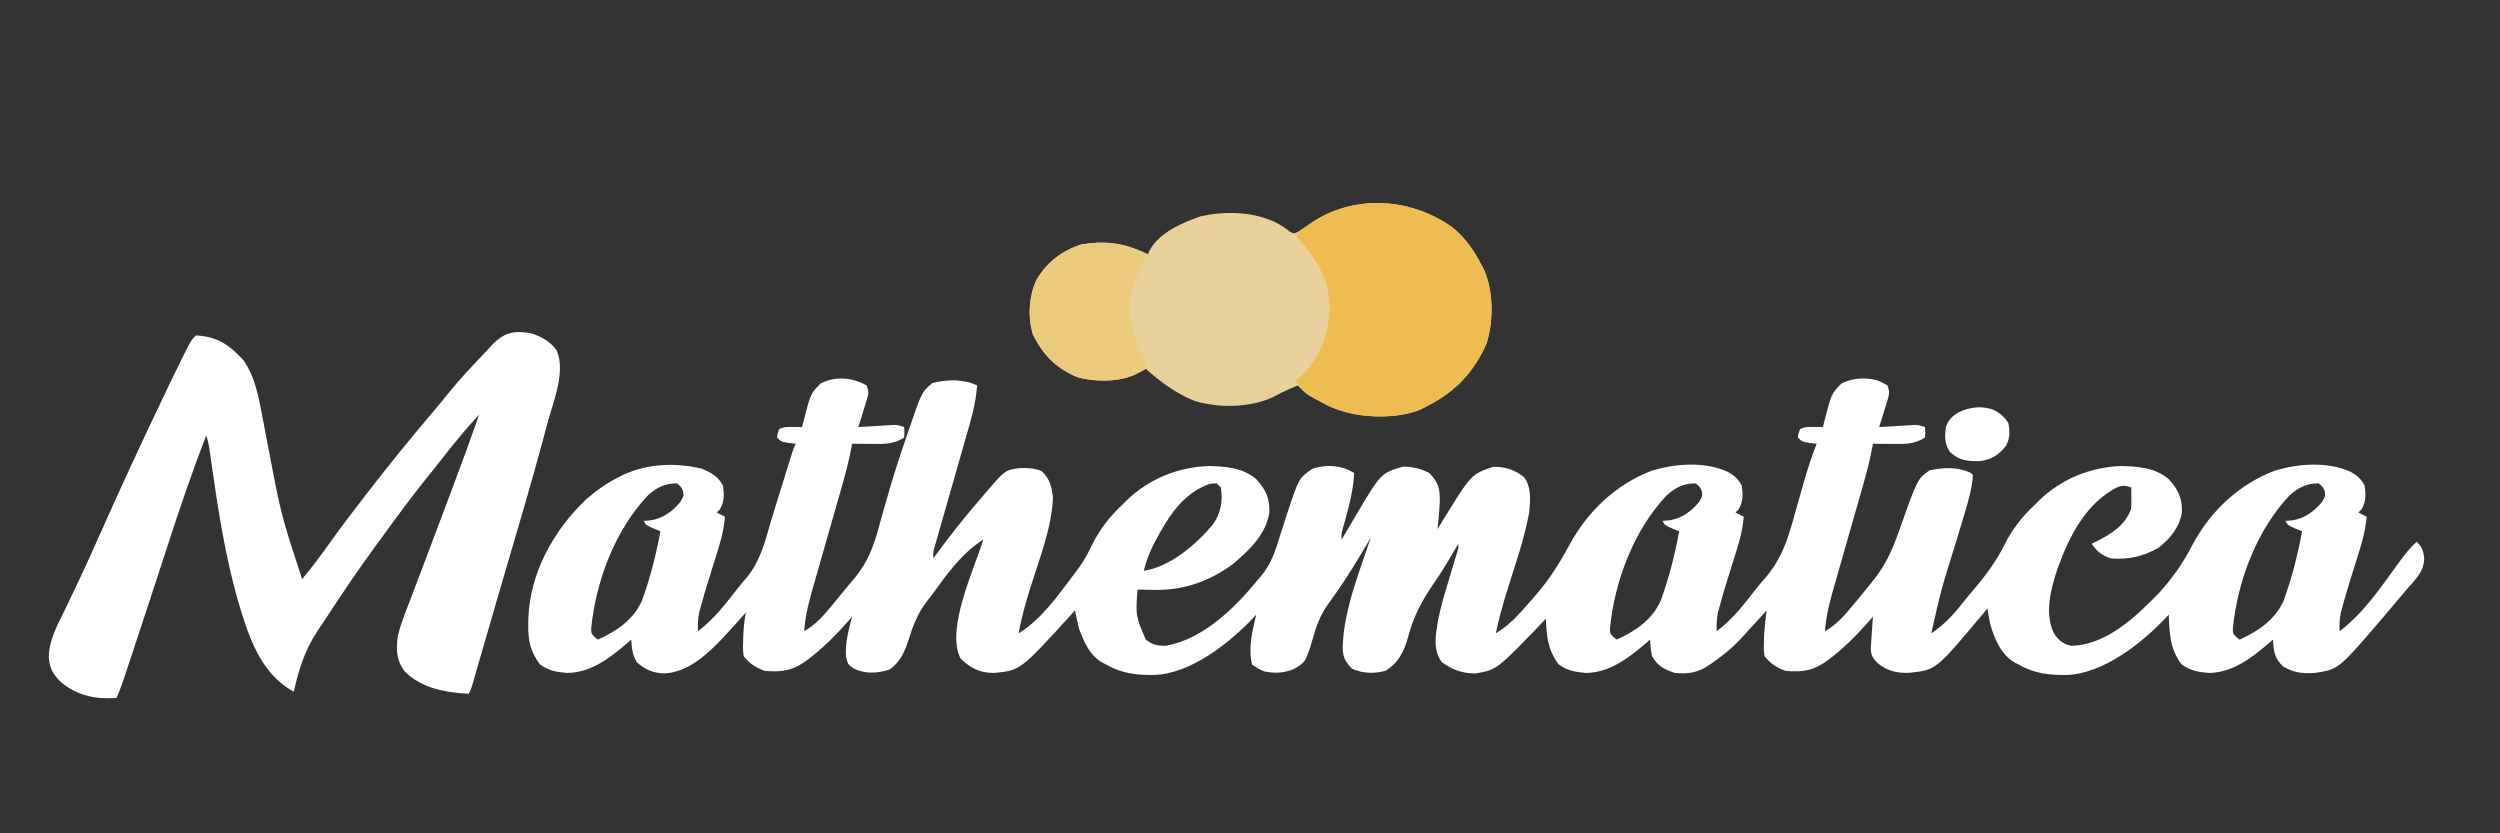
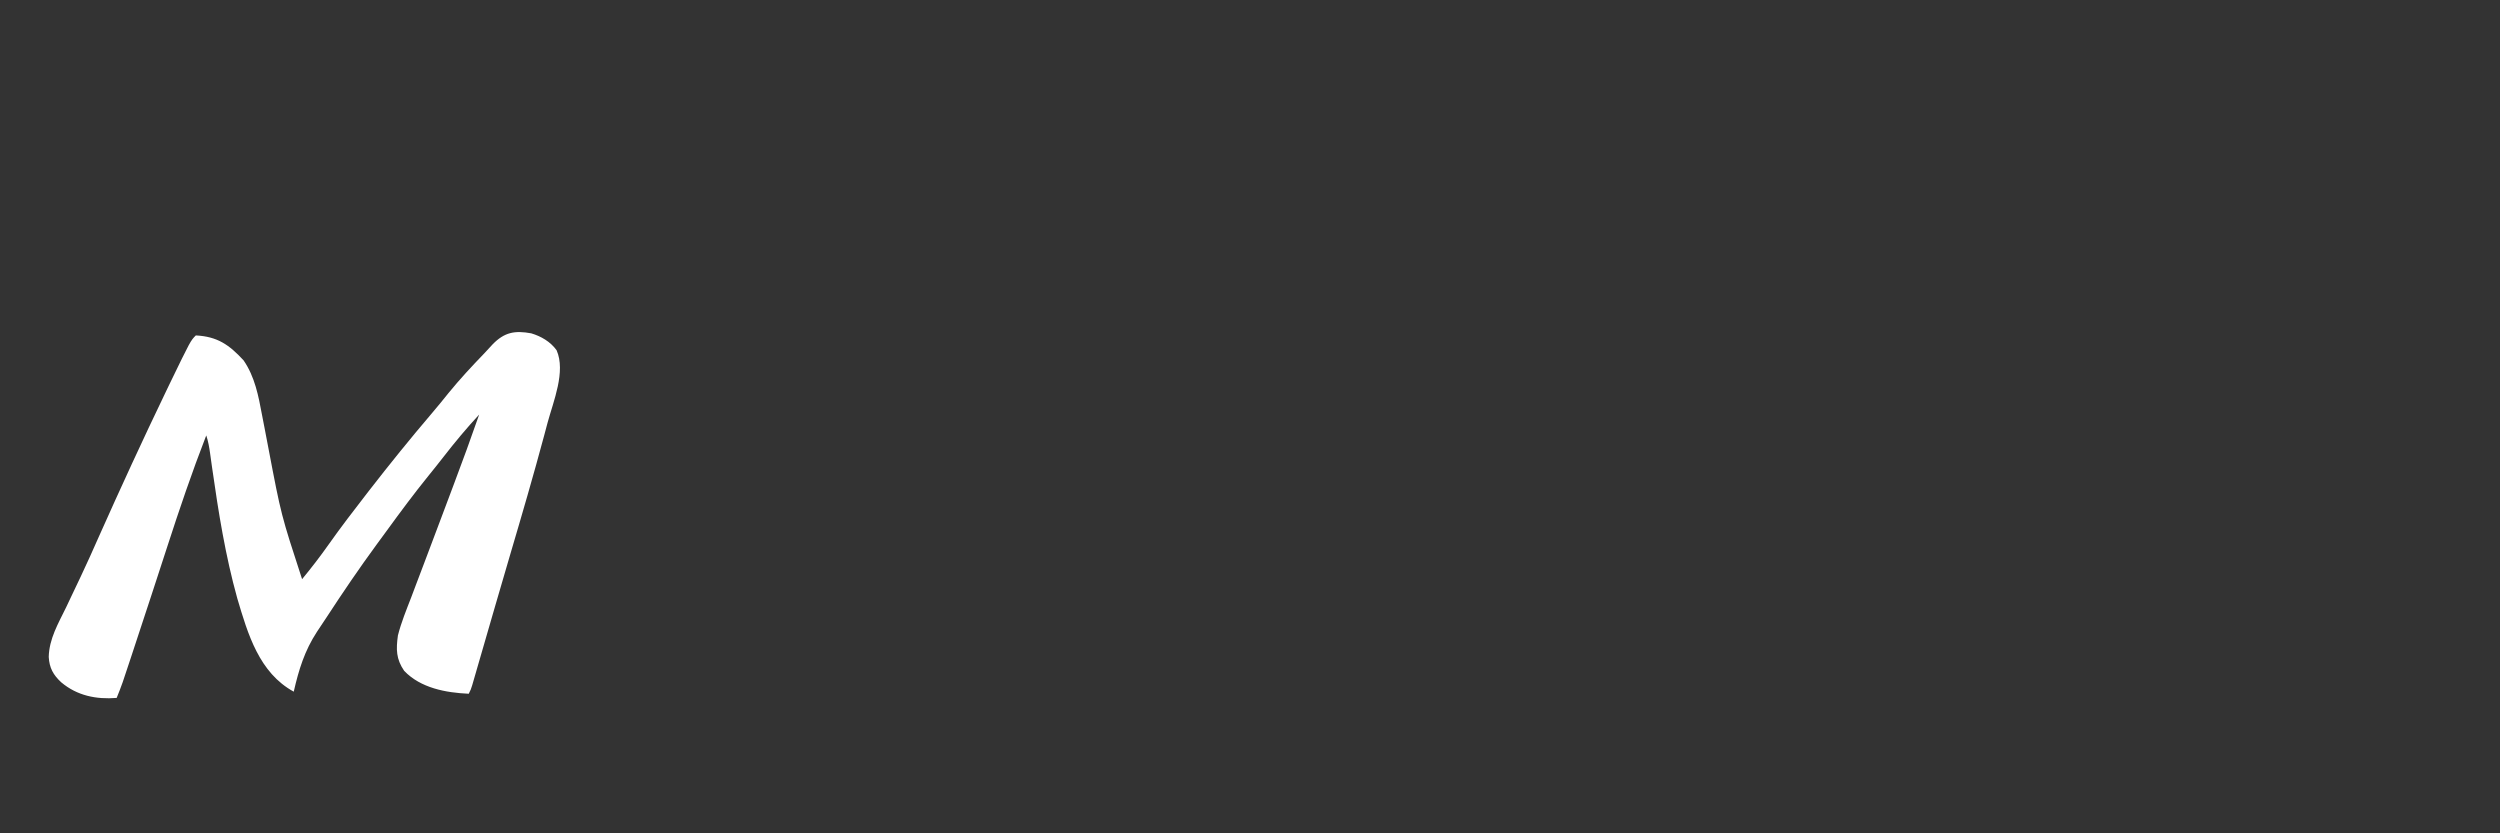
<svg xmlns="http://www.w3.org/2000/svg" version="1.1" width="1200" height="400">
  <rect width="100%" height="100%" fill="#333333" stroke="none" />
-   <path d="M0 0 C1.081 3.242 0.964 3.897 0.004 7.012 C-0.225 7.769 -0.454 8.526 -0.689 9.307 C-0.936 10.092 -1.183 10.878 -1.438 11.688 C-1.802 12.883 -1.802 12.883 -2.174 14.104 C-2.775 16.071 -3.386 18.036 -4 20 C-3.16 19.947 -3.16 19.947 -2.303 19.892 C0.235 19.735 2.774 19.586 5.312 19.438 C6.194 19.381 7.075 19.325 7.982 19.268 C9.254 19.195 9.254 19.195 10.551 19.121 C11.331 19.074 12.111 19.027 12.915 18.978 C15 19 15 19 18 20 C18.188 22.375 18.188 22.375 18 25 C12.696 28.536 7.352 28.13 1.188 28.062 C0.005 28.056 0.005 28.056 -1.201 28.049 C-3.134 28.037 -5.067 28.019 -7 28 C-7.092 28.534 -7.184 29.068 -7.278 29.618 C-8.679 37.19 -10.757 44.541 -12.885 51.931 C-13.549 54.239 -14.208 56.549 -14.865 58.859 C-16.732 65.42 -18.608 71.979 -20.49 78.536 C-21.646 82.566 -22.795 86.598 -23.939 90.631 C-24.374 92.156 -24.811 93.681 -25.251 95.205 C-27.437 102.774 -29.492 110.095 -30 118 C-24.555 114.813 -20.985 110.849 -17 106 C-16.297 105.161 -15.595 104.322 -14.871 103.457 C-13.381 101.661 -11.907 99.852 -10.448 98.03 C-8.929 96.149 -7.379 94.292 -5.786 92.473 C0.828 84.504 3.516 76.697 6.179 66.825 C7.377 62.391 8.662 57.983 9.934 53.57 C10.187 52.681 10.441 51.792 10.702 50.876 C13.189 42.202 15.998 33.655 18.938 25.125 C19.159 24.472 19.38 23.819 19.608 23.147 C26.362 3.242 26.362 3.242 31.5 -1.125 C38.645 -2.911 46.246 -3.157 53 0 C52.445 8.767 49.95 16.914 47.527 25.305 C47.08 26.876 46.633 28.448 46.186 30.02 C45.017 34.134 43.84 38.245 42.66 42.356 C40.767 48.955 38.883 55.557 37.005 62.161 C36.348 64.464 35.686 66.765 35.024 69.066 C34.622 70.472 34.221 71.878 33.82 73.285 C33.468 74.512 33.116 75.74 32.753 77.004 C31.878 79.97 31.878 79.97 32 83 C32.739 81.996 33.477 80.992 34.238 79.957 C40.854 71.016 47.693 62.384 55 54 C55.806 53.047 56.611 52.095 57.441 51.113 C66.511 40.601 66.511 40.601 73.48 39.668 C77.306 39.515 80.326 39.756 83.938 41.062 C87.934 44.817 88.844 48.614 89.438 53.875 C88.784 68.55 82.882 83.322 78.53 97.248 C76.296 104.435 74.22 111.557 73 119 C84.199 111.986 92.134 100.454 100 90 C100.44 89.415 100.88 88.83 101.334 88.228 C103.952 84.667 106.027 81.16 107.875 77.125 C111.673 69.324 116.644 62.902 123 57 C123.599 56.395 124.199 55.791 124.816 55.168 C135.591 44.79 149.676 39.069 164.625 38.688 C172.747 38.96 180.615 39.549 187 45 C191.46 49.832 193.539 54.146 193.301 60.836 C191.839 71.356 183.638 79.128 175.875 85.688 C164.832 93.878 152.198 98.415 138.5 98.125 C137.678 98.116 136.855 98.107 136.008 98.098 C134.005 98.074 132.002 98.039 130 98 C129.103 110.694 129.103 110.694 134 122 C137.525 124.644 139.406 125.01 143.812 124.938 C161.676 121.723 177.015 106.564 188 93 C188.462 92.476 188.925 91.952 189.401 91.412 C194.297 85.51 196.285 79.134 198.5 71.875 C199.272 69.464 200.048 67.053 200.828 64.645 C201.199 63.497 201.569 62.349 201.951 61.167 C207.493 44.436 207.493 44.436 214 40 C219.598 38.134 225.673 38.141 231.125 40.5 C232.074 40.995 233.023 41.49 234 42 C233.615 49.824 231.82 56.975 229.728 64.486 C229.507 65.283 229.286 66.081 229.059 66.902 C228.855 67.619 228.652 68.336 228.443 69.074 C227.888 71.158 227.888 71.158 228 74 C228.49 73.162 228.49 73.162 228.99 72.307 C230.508 69.722 232.035 67.142 233.562 64.562 C234.076 63.684 234.59 62.806 235.119 61.9 C246.876 42.111 246.876 42.111 257.375 39 C262.045 39 265.832 39.879 270 42 C274.31 46.417 275.161 49.204 275.102 55.336 C274.927 59.908 274.476 64.451 274 69 C274.641 67.949 275.281 66.899 275.941 65.816 C290.238 42.531 290.238 42.531 300.875 39.062 C306.379 38.952 311.201 40.561 315.5 44 C319.231 48.975 318.528 55.096 318 61 C315.64 74.053 311.011 86.838 307.123 99.505 C305.151 105.97 303.344 112.375 302 119 C306.53 116.203 310.119 113.091 313.688 109.125 C314.203 108.555 314.718 107.986 315.25 107.399 C316.848 105.612 318.428 103.811 320 102 C320.723 101.167 320.723 101.167 321.46 100.318 C327.834 92.864 332.751 85.121 337.372 76.482 C346.104 60.358 359.855 47.266 377.188 40.82 C388.711 37.459 402.06 36.497 413.285 41.449 C416.569 43.325 418.131 44.693 420 48 C420.684 52.299 420.723 55.765 418.5 59.562 C417.757 60.274 417.757 60.274 417 61 C418.32 61.66 419.64 62.32 421 63 C420.413 70.207 418.389 76.697 416.188 83.562 C415.46 85.881 414.735 88.2 414.012 90.52 C413.49 92.189 413.49 92.189 412.958 93.893 C411.744 97.83 410.583 101.776 409.5 105.75 C409.201 106.838 408.902 107.926 408.594 109.047 C407.978 112.108 407.888 114.886 408 118 C415.607 112.3 421.36 104.859 427.112 97.375 C428.484 95.65 429.923 93.977 431.4 92.339 C439.643 82.735 442.579 72.437 445.875 60.375 C446.686 57.512 447.506 54.652 448.326 51.791 C448.847 49.969 449.364 48.146 449.878 46.322 C451.639 40.104 453.605 34.007 456 28 C454.886 27.876 453.772 27.753 452.625 27.625 C449 27 449 27 447 25 C447.25 22.938 447.25 22.938 448 21 C450.405 19.797 451.95 19.899 454.625 19.938 C455.851 19.951 455.851 19.951 457.102 19.965 C457.728 19.976 458.355 19.988 459 20 C459.17 19.299 459.34 18.598 459.516 17.875 C463.08 3.92 463.08 3.92 467.938 -0.938 C473.078 -3.585 479.476 -3.981 485.035 -2.434 C486.938 -1.688 486.938 -1.688 490 0 C491.081 3.242 490.964 3.897 490.004 7.012 C489.775 7.769 489.546 8.526 489.311 9.307 C488.94 10.485 488.94 10.485 488.562 11.688 C488.32 12.485 488.077 13.282 487.826 14.104 C487.225 16.071 486.614 18.036 486 20 C486.56 19.964 487.12 19.929 487.697 19.892 C490.235 19.735 492.774 19.586 495.312 19.438 C496.194 19.381 497.075 19.325 497.982 19.268 C499.254 19.195 499.254 19.195 500.551 19.121 C501.721 19.05 501.721 19.05 502.915 18.978 C505 19 505 19 508 20 C508.188 22.375 508.188 22.375 508 25 C502.696 28.536 497.352 28.13 491.188 28.062 C490.005 28.056 490.005 28.056 488.799 28.049 C486.866 28.037 484.933 28.019 483 28 C482.908 28.534 482.816 29.068 482.722 29.618 C481.321 37.19 479.243 44.541 477.115 51.931 C476.451 54.239 475.792 56.549 475.135 58.859 C473.268 65.42 471.392 71.979 469.51 78.536 C468.354 82.566 467.205 86.598 466.061 90.631 C465.626 92.156 465.189 93.681 464.749 95.205 C462.563 102.774 460.508 110.095 460 118 C465.445 114.812 469.014 110.848 473 106 C474.071 104.724 474.071 104.724 475.164 103.422 C477.478 100.639 479.773 97.852 482 95 C482.617 94.241 483.234 93.483 483.869 92.701 C489.49 85.475 492.629 78.168 495.625 69.562 C504.419 44.822 504.419 44.822 510.188 40.75 C517.099 39.39 523.51 38.96 530 42 C530.33 42.33 530.66 42.66 531 43 C530.536 50.002 528.554 56.417 526.508 63.102 C526.161 64.256 525.815 65.41 525.457 66.599 C524.353 70.276 523.24 73.951 522.125 77.625 C515.733 98.101 515.733 98.101 511 119 C517.435 114.717 521.93 109.759 526.665 103.675 C528.132 101.835 529.65 100.046 531.18 98.258 C537.134 91.239 542.199 84.42 546.318 76.175 C550.039 68.755 554.927 62.639 561 57 C561.599 56.395 562.199 55.791 562.816 55.168 C573.591 44.79 587.676 39.069 602.625 38.688 C610.747 38.96 618.615 39.549 625 45 C629.486 49.859 631.523 54.168 631.309 60.891 C630.267 68.013 625.569 73.714 620 78 C612.538 82.159 605.52 83.754 597 83 C592.605 81.402 590.652 79.742 588 76 C588.713 75.66 589.426 75.319 590.16 74.969 C597.447 71.281 604.299 67.103 607 59 C607.068 57.272 607.085 55.542 607.062 53.812 C607.049 52.461 607.049 52.461 607.035 51.082 C607.024 50.395 607.012 49.708 607 49 C604.525 48.103 603.26 47.923 600.703 48.68 C585.66 56.01 577.29 72.126 571.829 87.358 C568.527 97.046 565.296 108.652 569.625 118.5 C571.775 122.162 573.838 123.8 578 125 C594.981 124.722 609.126 111.132 620.289 99.645 C626.758 92.589 631.995 85.07 636.375 76.562 C644.916 60.375 658.929 47.238 676.188 40.82 C687.711 37.459 701.06 36.497 712.285 41.449 C715.569 43.325 717.131 44.693 719 48 C719.684 52.299 719.723 55.765 717.5 59.562 C716.758 60.274 716.758 60.274 716 61 C717.32 61.66 718.64 62.32 720 63 C719.413 70.207 717.389 76.697 715.188 83.562 C714.46 85.881 713.735 88.2 713.012 90.52 C712.49 92.189 712.49 92.189 711.958 93.893 C710.744 97.83 709.583 101.776 708.5 105.75 C708.201 106.838 707.902 107.926 707.594 109.047 C706.978 112.108 706.888 114.886 707 118 C718.79 109.167 727.423 96.004 736.042 84.229 C738.499 80.892 740.954 77.838 744 75 C746.595 77.487 747.345 79.7 747.625 83.188 C747.376 89.305 743.937 92.614 740 97 C739.107 98.055 738.218 99.114 737.332 100.176 C734.992 102.979 732.63 105.761 730.254 108.534 C729.195 109.772 728.142 111.014 727.09 112.258 C706.475 136.333 706.475 136.333 695 138 C689.131 138.385 685.271 137.94 680 135 C675.695 131.035 675.379 127.594 675 122 C674.345 122.58 673.69 123.16 673.016 123.758 C664.661 130.909 655.451 138 644 138 C638.958 137.549 635.17 136.871 631.062 133.812 C625.508 126.238 625.371 119.226 625 110 C624.513 110.534 624.025 111.067 623.523 111.617 C611.802 123.936 593.645 138.29 576 139 C567.547 139.048 560.358 138.297 553 134 C552.376 133.685 551.752 133.371 551.109 133.047 C544.274 129.065 541.185 121.362 539.184 113.996 C538.71 111.666 538.334 109.353 538 107 C537.212 107.955 536.425 108.91 535.613 109.895 C513.303 136.536 513.303 136.536 501.062 137.875 C495.212 138.328 490.205 137.23 485.562 133.562 C483.028 131.028 482.019 129.7 481.978 126.099 C482.025 125.402 482.073 124.706 482.121 123.988 C482.169 123.231 482.218 122.474 482.268 121.693 C482.324 120.908 482.38 120.122 482.438 119.312 C482.49 118.515 482.542 117.718 482.596 116.896 C482.725 114.931 482.862 112.965 483 111 C482.296 111.811 481.592 112.622 480.867 113.457 C475.477 119.546 469.968 125.16 463.562 130.188 C462.984 130.644 462.406 131.101 461.81 131.572 C454.977 136.79 449.45 137.808 441 137 C436.748 135.454 433.834 133.524 431 130 C430.574 126.828 430.574 126.828 430.688 123.25 C430.712 122.08 430.736 120.909 430.762 119.703 C431.015 115.764 431.47 111.911 432 108 C431.299 108.773 430.598 109.547 429.875 110.344 C427.397 113.069 424.904 115.78 422.401 118.483 C421.243 119.737 420.093 120.998 418.945 122.262 C415.064 126.368 410.863 129.706 406.25 132.938 C405.695 133.328 405.139 133.718 404.567 134.12 C399.15 137.795 394.526 138.671 388 138 C382.873 136.376 379.72 134.709 377 130 C376.407 127.297 376.188 124.776 376 122 C375.345 122.58 374.69 123.16 374.016 123.758 C365.661 130.909 356.451 138 345 138 C339.958 137.549 336.17 136.871 332.062 133.812 C326.921 126.802 326.406 120.528 326 112 C325.583 112.438 325.167 112.875 324.738 113.326 C302.534 136.492 302.534 136.492 292.25 138.25 C286.083 138.318 280.892 136.419 276 132.75 C271.645 126.761 273.143 119.786 274.229 112.893 C275.584 106.047 277.588 99.418 279.625 92.75 C280.256 90.654 280.885 88.558 281.511 86.46 C282.07 84.589 282.638 82.72 283.206 80.851 C284.089 78.172 284.089 78.172 284 76 C283.478 76.886 282.956 77.771 282.418 78.684 C281.675 79.935 280.931 81.186 280.188 82.438 C279.789 83.112 279.39 83.787 278.979 84.481 C276.814 88.108 274.585 91.651 272.164 95.113 C266.475 103.317 262.507 110.886 259.925 120.581 C258.089 127.444 255.305 133.217 249 137 C243.376 138.451 238.389 138.325 233 136 C229.55 132.457 228.449 130.182 228.5 125.25 C229.158 107.312 236.405 89.877 242 73 C241.689 73.533 241.378 74.065 241.057 74.614 C235.105 84.763 229.061 94.69 222.059 104.152 C218.382 109.239 216.313 113.843 214.625 119.875 C210.81 132.734 210.81 132.734 205.121 136.117 C200.389 138.087 195.576 138.379 190.625 137.188 C188 136 188 136 185 134 C183.04 125.742 185.115 118.083 187 110 C186.513 110.534 186.025 111.067 185.523 111.617 C173.802 123.936 155.645 138.29 138 139 C129.547 139.048 122.358 138.297 115 134 C114.376 133.685 113.752 133.371 113.109 133.047 C107.041 129.511 104.415 123.371 102 117 C101.24 114.017 100.592 111.02 100 108 C99.413 108.648 99.413 108.648 98.813 109.31 C73.744 136.86 73.744 136.86 61.078 137.996 C54.214 138.009 49.843 135.725 45 131 C37.888 116.776 51.836 87.611 56 74 C45.403 80.625 38.248 91.02 31 101 C30.056 102.179 30.056 102.179 29.094 103.383 C24.654 109.127 22.314 114.967 20.216 121.848 C18.422 127.547 16.038 132.928 10.961 136.391 C5.049 138.228 -0.263 138.595 -6 136 C-9 134 -9 134 -9.875 130.25 C-10.446 123.663 -8.597 117.344 -7 111 C-8.056 112.216 -8.056 112.216 -9.133 113.457 C-14.523 119.546 -20.032 125.16 -26.438 130.188 C-27.016 130.644 -27.594 131.101 -28.19 131.572 C-35.023 136.79 -40.55 137.808 -49 137 C-53.251 135.454 -56.169 133.526 -59 130 C-59.426 126.793 -59.426 126.793 -59.312 123.188 C-59.278 121.951 -59.243 120.715 -59.207 119.441 C-58.993 115.891 -58.665 112.491 -58 109 C-58.818 109.926 -58.818 109.926 -59.652 110.871 C-62.082 113.599 -64.535 116.304 -67 119 C-67.708 119.776 -68.415 120.552 -69.145 121.352 C-76.599 129.18 -85.673 137.52 -96.812 138.25 C-102.247 138.159 -106.354 136.516 -110.375 132.812 C-112.519 129.102 -112.711 126.259 -113 122 C-113.655 122.58 -114.31 123.16 -114.984 123.758 C-123.339 130.909 -132.549 138 -144 138 C-149.042 137.549 -152.83 136.871 -156.938 133.812 C-161.44 127.672 -162.535 122.446 -162.438 115 C-162.428 114.165 -162.419 113.331 -162.41 112.471 C-161.797 90.157 -150.441 69.672 -134.5 54.562 C-129.658 50.361 -124.714 46.903 -119 44 C-117.851 43.416 -117.851 43.416 -116.68 42.82 C-104.773 37.437 -91.575 36.985 -79 40 C-74.441 42.011 -71.497 43.583 -69 48 C-68.316 52.299 -68.277 55.765 -70.5 59.562 C-70.995 60.037 -71.49 60.511 -72 61 C-70.02 61.99 -70.02 61.99 -68 63 C-68.587 70.207 -70.611 76.697 -72.812 83.562 C-73.54 85.881 -74.265 88.2 -74.988 90.52 C-75.336 91.633 -75.683 92.746 -76.042 93.893 C-77.256 97.83 -78.417 101.776 -79.5 105.75 C-79.799 106.838 -80.098 107.926 -80.406 109.047 C-81.022 112.108 -81.112 114.886 -81 118 C-73.198 112.155 -67.443 104.506 -61.495 96.882 C-60.251 95.316 -58.948 93.796 -57.633 92.289 C-51.083 84.414 -48.827 75.147 -46.027 65.489 C-44.199 59.28 -42.246 53.11 -40.309 46.934 C-39.631 44.77 -38.959 42.605 -38.288 40.439 C-37.871 39.1 -37.455 37.761 -37.039 36.422 C-36.67 35.232 -36.301 34.042 -35.92 32.815 C-35 30 -35 30 -34 28 C-35.114 27.876 -36.227 27.753 -37.375 27.625 C-41 27 -41 27 -43 25 C-42.75 22.938 -42.75 22.938 -42 21 C-39.595 19.797 -38.05 19.899 -35.375 19.938 C-34.149 19.951 -34.149 19.951 -32.898 19.965 C-32.272 19.976 -31.645 19.988 -31 20 C-30.83 19.299 -30.66 18.598 -30.484 17.875 C-26.92 3.92 -26.92 3.92 -22.062 -0.938 C-14.852 -4.652 -6.875 -3.788 0 0 Z M-104.98 52.742 C-120.781 69.457 -130.025 94.031 -132.215 116.609 C-132.218 119.083 -132.218 119.083 -130.504 120.828 C-130.008 121.215 -129.511 121.602 -129 122 C-120.062 118.006 -111.704 112.329 -107.766 103.11 C-103.891 92.335 -101.057 81.257 -99 70 C-100.702 69.319 -100.702 69.319 -102.438 68.625 C-106 67 -106 67 -107 65 C-106.01 64.938 -105.02 64.876 -104 64.812 C-97.833 63.912 -93.37 60.637 -89.438 55.938 C-87.805 53.207 -87.805 53.207 -88.125 50.75 C-88.98 48.809 -88.98 48.809 -91 47 C-96.797 47 -100.631 48.916 -104.98 52.742 Z M161.125 48.75 C160.468 49.075 159.81 49.4 159.133 49.734 C149.72 55.32 144.153 64.257 139.125 73.688 C138.553 74.756 138.553 74.756 137.97 75.846 C135.739 80.162 134.174 84.285 133 89 C145.728 87.031 157.855 76.542 166 67 C169.972 61.462 171.079 55.753 170 49 C169.34 48.34 168.68 47.68 168 47 C164.924 47 163.795 47.4 161.125 48.75 Z M384.02 52.742 C368.219 69.457 358.975 94.031 356.785 116.609 C356.782 119.083 356.782 119.083 358.496 120.828 C358.992 121.215 359.489 121.602 360 122 C368.938 118.006 377.296 112.329 381.234 103.11 C385.109 92.335 387.943 81.257 390 70 C388.298 69.319 388.298 69.319 386.562 68.625 C383 67 383 67 382 65 C382.99 64.938 383.98 64.876 385 64.812 C391.167 63.912 395.63 60.637 399.562 55.938 C401.195 53.207 401.195 53.207 400.875 50.75 C400.02 48.809 400.02 48.809 398 47 C392.203 47 388.369 48.916 384.02 52.742 Z M683.02 52.742 C667.219 69.457 657.975 94.031 655.785 116.609 C655.782 119.083 655.782 119.083 657.496 120.828 C657.992 121.215 658.489 121.602 659 122 C667.938 118.006 676.296 112.329 680.234 103.11 C684.109 92.335 686.943 81.257 689 70 C687.298 69.319 687.298 69.319 685.562 68.625 C682 67 682 67 681 65 C681.99 64.938 682.98 64.876 684 64.812 C690.167 63.912 694.63 60.637 698.562 55.938 C700.195 53.207 700.195 53.207 699.875 50.75 C699.02 48.809 699.02 48.809 697 47 C691.203 47 687.369 48.916 683.02 52.742 Z M272 71 C273 73 273 73 273 73 Z M285 73 C286 75 286 75 286 75 Z M226 75 C227 77 227 77 227 77 Z " fill="#FFFFFF" transform="translate(416,185)" />
  <path d="M0 0 C4.77 1.433 9.184 3.997 12.16 8.099 C16.661 18.284 10.614 32.684 7.875 42.75 C7.33 44.793 6.785 46.836 6.241 48.879 C1.086 68.116 -4.492 87.229 -10.146 106.324 C-12.595 114.602 -15.008 122.891 -17.41 131.184 C-17.782 132.466 -18.153 133.748 -18.525 135.029 C-19.98 140.049 -21.435 145.07 -22.887 150.09 C-23.888 153.548 -24.891 157.004 -25.895 160.461 C-26.195 161.501 -26.495 162.541 -26.805 163.613 C-27.08 164.561 -27.356 165.509 -27.64 166.486 C-27.88 167.314 -28.119 168.142 -28.367 168.994 C-29 171 -29 171 -30 173 C-41.011 172.503 -53.091 170.279 -61 162 C-64.89 156.323 -64.918 151.712 -64 145 C-62.414 138.746 -59.95 132.757 -57.625 126.75 C-56.954 124.973 -56.285 123.195 -55.617 121.416 C-54.188 117.616 -52.748 113.821 -51.298 110.029 C-48.5 102.702 -45.75 95.357 -43.001 88.012 C-41.062 82.834 -39.121 77.656 -37.168 72.483 C-32.977 61.367 -28.894 50.224 -25 39 C-31.057 45.538 -36.667 52.275 -42.125 59.312 C-44.49 62.361 -46.904 65.366 -49.334 68.362 C-56.26 76.916 -62.803 85.729 -69.274 94.63 C-70.913 96.881 -72.563 99.125 -74.215 101.367 C-82.581 112.772 -90.505 124.458 -98.235 136.303 C-99.754 138.624 -101.294 140.928 -102.84 143.23 C-108.788 152.328 -111.6 161.469 -114 172 C-130.594 162.933 -136.019 144.414 -141.121 127.159 C-146.811 106.717 -150.155 85.84 -153.135 64.862 C-153.254 64.027 -153.372 63.193 -153.495 62.333 C-153.717 60.763 -153.935 59.192 -154.151 57.621 C-154.57 54.623 -155.04 51.88 -156 49 C-162.83 66.595 -168.879 84.403 -174.698 102.351 C-175.847 105.893 -177.003 109.432 -178.159 112.972 C-178.622 114.388 -179.084 115.805 -179.547 117.221 C-179.774 117.917 -180.001 118.612 -180.235 119.329 C-180.912 121.405 -181.589 123.481 -182.266 125.557 C-185.483 135.43 -188.723 145.295 -192.007 155.146 C-192.455 156.49 -192.902 157.833 -193.349 159.177 C-193.943 160.967 -194.54 162.755 -195.137 164.543 C-195.453 165.492 -195.77 166.441 -196.096 167.419 C-196.993 169.979 -197.973 172.49 -199 175 C-208.8 175.781 -217.965 173.953 -225.625 167.5 C-229.453 163.946 -231.309 160.595 -231.605 155.336 C-231.426 146.675 -227.03 139.25 -223.312 131.625 C-222.524 129.968 -221.738 128.309 -220.955 126.65 C-219.379 123.315 -217.795 119.984 -216.205 116.656 C-213.21 110.363 -210.382 103.999 -207.562 97.625 C-197.13 74.232 -186.423 50.954 -175.312 27.875 C-174.503 26.19 -174.503 26.19 -173.678 24.471 C-163.528 3.528 -163.528 3.528 -161 1 C-150.658 1.544 -145.031 5.449 -138.078 12.977 C-132.631 20.901 -130.932 30.057 -129.195 39.363 C-128.818 41.302 -128.441 43.241 -128.064 45.18 C-127.409 48.556 -126.768 51.934 -126.125 55.312 C-120.058 87.193 -120.058 87.193 -110 118 C-105.563 112.621 -101.329 107.137 -97.312 101.438 C-91.437 93.116 -85.242 85.049 -79 77 C-78.524 76.386 -78.048 75.772 -77.558 75.14 C-67.926 62.743 -58.067 50.521 -47.876 38.577 C-45.087 35.305 -42.373 31.983 -39.688 28.625 C-34.301 22.02 -28.521 15.801 -22.603 9.674 C-21.218 8.228 -19.867 6.749 -18.523 5.266 C-12.874 -0.528 -7.931 -1.448 0 0 Z M-24 36 C-23 38 -23 38 -23 38 Z " fill="#FFFFFF" transform="translate(255,160)" />
-   <path d="M0 0 C6.192 5.022 10.4 10.928 14 18 C14.415 18.773 14.83 19.547 15.258 20.344 C19.91 30.625 19.99 45.452 16.438 56.125 C9.287 71.988 -0.974 81.159 -16.613 88.172 C-29.504 92.53 -46.737 91.602 -59 86 C-70.108 80.297 -70.108 80.297 -74 76 C-78.275 77.643 -82.258 79.647 -86.305 81.781 C-97.244 86.728 -112.162 86.947 -123.625 83.438 C-132.449 79.875 -140.007 74.371 -147 68 C-147.531 68.277 -148.062 68.554 -148.609 68.84 C-149.669 69.383 -149.669 69.383 -150.75 69.938 C-151.446 70.297 -152.142 70.657 -152.859 71.027 C-160.457 74.479 -170.992 74.119 -179.059 72.316 C-189.546 68.374 -196.184 61.657 -201.133 51.727 C-203.773 43.424 -203.151 33.222 -199.5 25.375 C-194.602 16.981 -187.458 11.48 -178.262 8.422 C-166.722 6.269 -156.47 7.902 -146 13 C-145.74 12.41 -145.479 11.819 -145.211 11.211 C-140.455 2.527 -129.654 -1.999 -120.766 -5.145 C-108.094 -8.023 -92.865 -7.454 -81.645 -0.551 C-80.307 0.338 -78.993 1.264 -77.719 2.242 C-75.99 3.237 -75.99 3.237 -74.102 2.344 C-71.677 0.793 -69.269 -0.777 -66.875 -2.375 C-46.03 -15.752 -20.117 -14.113 0 0 Z " fill="#E9CF99" transform="translate(697,109)" />
-   <path d="M0 0 C6.192 5.022 10.4 10.928 14 18 C14.415 18.773 14.83 19.547 15.258 20.344 C19.91 30.625 19.99 45.452 16.438 56.125 C9.287 71.988 -0.974 81.159 -16.613 88.172 C-29.52 92.536 -46.717 91.586 -59 86 C-65.473 82.779 -70.687 79.916 -75 74 C-74.553 73.588 -74.105 73.175 -73.645 72.75 C-63.749 63.297 -59.279 52.599 -58.688 38.938 C-58.84 27.679 -63.03 18.634 -70 10 C-70.516 9.357 -71.031 8.714 -71.562 8.051 C-72.686 6.682 -73.839 5.337 -75 4 C-54.479 -16.032 -22.773 -15.977 0 0 Z " fill="#EEBD52" transform="translate(697,109)" />
-   <path d="M0 0 C0.66 0.33 1.32 0.66 2 1 C0.997 3.515 -0.011 6.028 -1.035 8.535 C-1.374 9.369 -1.713 10.203 -2.062 11.062 C-2.404 11.899 -2.746 12.736 -3.098 13.598 C-6.84 23.56 -5.841 34.653 -2.16 44.469 C-1.147 46.679 -0.082 48.58 1.312 50.562 C1.869 51.367 2.426 52.171 3 53 C2 56 2 56 0.293 57.133 C-0.402 57.46 -1.097 57.788 -1.812 58.125 C-2.5 58.458 -3.187 58.79 -3.895 59.133 C-12.163 62.538 -24.179 62.527 -32.562 59.375 C-41.823 54.863 -47.543 48.937 -52.133 39.727 C-54.773 31.424 -54.151 21.222 -50.5 13.375 C-45.594 4.967 -38.463 -0.484 -29.273 -3.582 C-19.321 -5.412 -8.94 -4.871 0 0 Z " fill="#ECCA7D" transform="translate(548,121)" />
-   <path d="M0 0 C3.154 1.698 4.882 3.204 6.879 6.199 C7.672 10.133 7.708 13.727 5.711 17.273 C2.159 21.629 -1.115 23.823 -6.805 24.535 C-12.764 24.62 -16.482 24.363 -21.121 20.199 C-23.829 16.137 -23.633 12.962 -23.121 8.199 C-21.787 4.446 -19.91 2.837 -16.559 0.887 C-11.217 -1.519 -5.548 -2.095 0 0 Z " fill="#FFFFFF" transform="translate(957.121,196.801)" />
</svg>